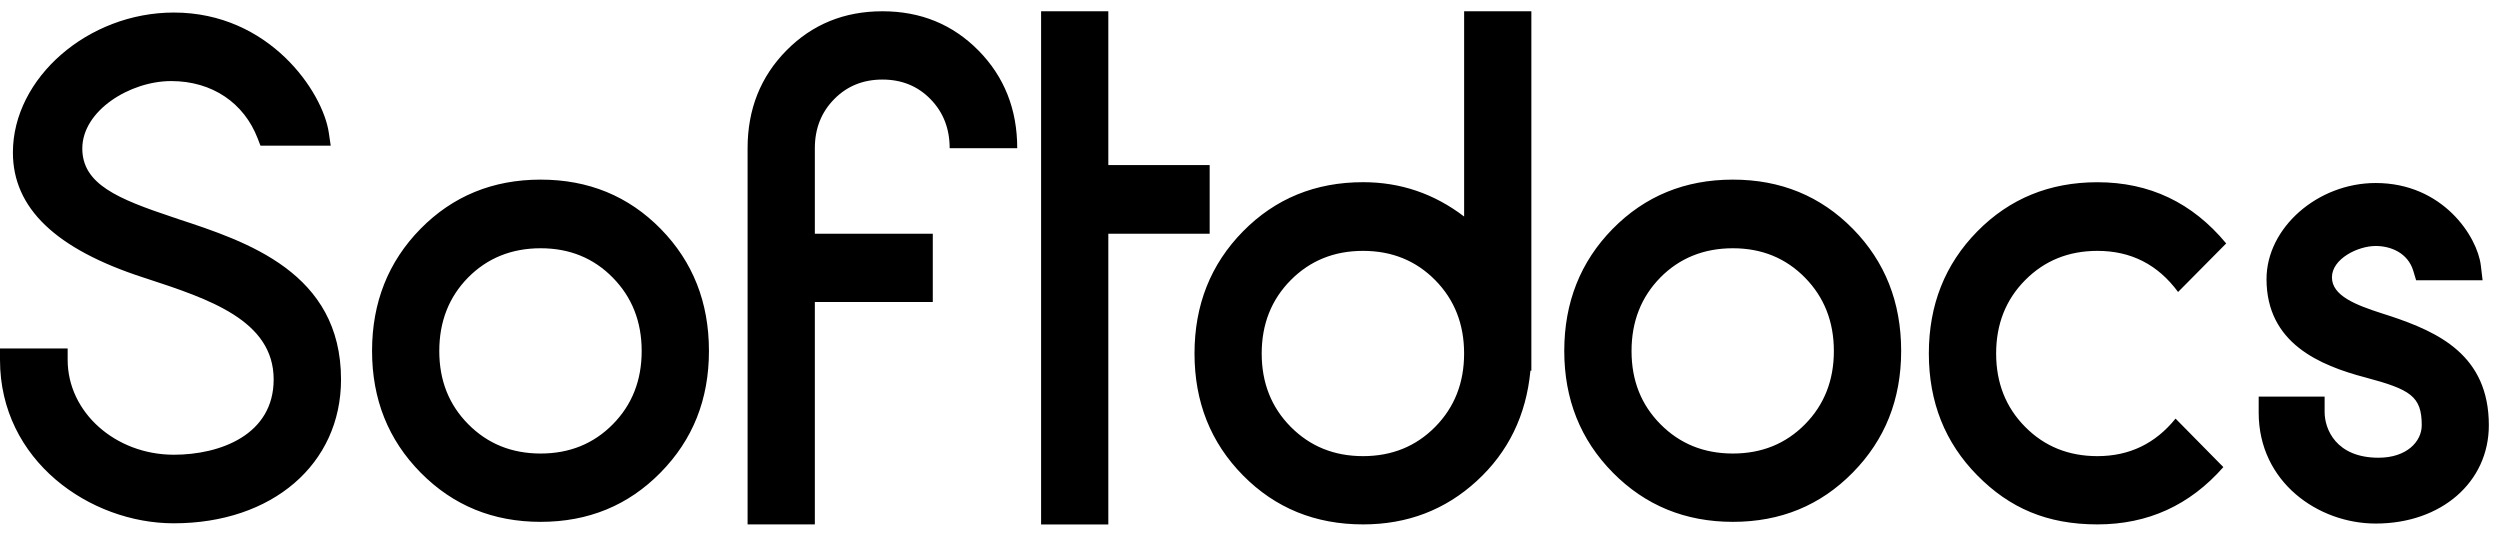
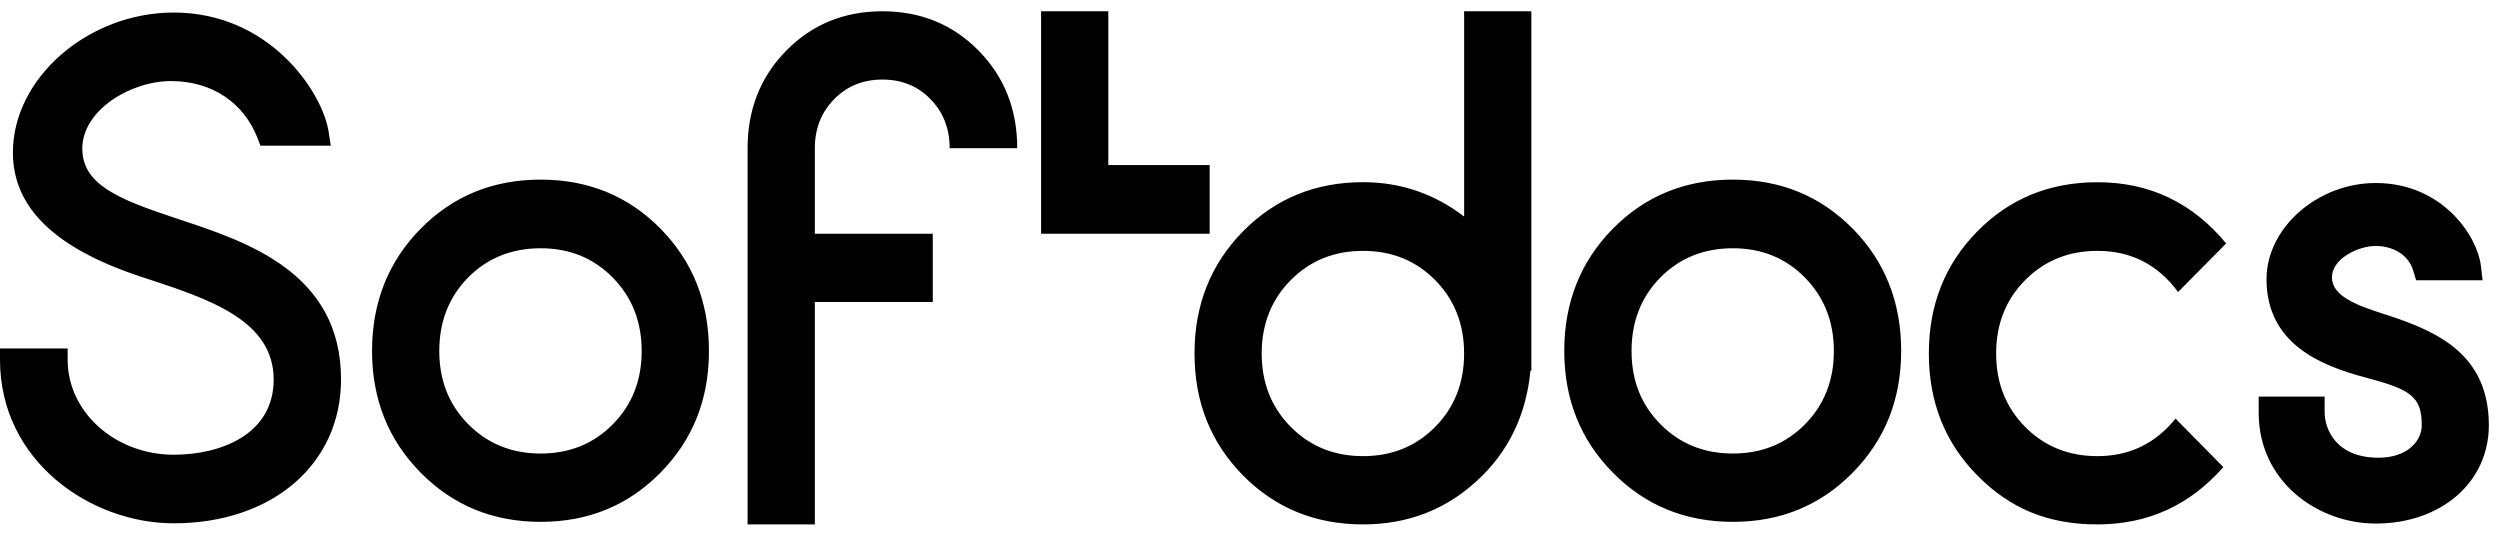
<svg xmlns="http://www.w3.org/2000/svg" width="112" height="24" viewBox="0 0 112 24" fill="none">
-   <path d="M29.598 10.252C31.041 11.723 31.761 13.544 31.761 15.72C31.761 17.897 31.038 19.705 29.59 21.174C28.144 22.645 26.354 23.379 24.221 23.379C22.087 23.379 20.297 22.645 18.845 21.174C17.394 19.705 16.668 17.886 16.668 15.72C16.668 13.555 17.393 11.724 18.839 10.252C20.285 8.783 22.079 8.047 24.221 8.047C26.362 8.047 28.155 8.783 29.598 10.252ZM20.972 12.432C20.111 13.307 19.68 14.405 19.68 15.727C19.68 17.049 20.114 18.134 20.98 19.007C21.846 19.881 22.927 20.318 24.221 20.318C25.515 20.318 26.594 19.881 27.455 19.007C28.317 18.134 28.747 17.041 28.747 15.727C28.747 14.412 28.317 13.318 27.455 12.44C26.594 11.561 25.516 11.122 24.221 11.122C22.925 11.122 21.834 11.56 20.972 12.432ZM37.37 4.444C36.793 5.03 36.505 5.761 36.505 6.641V10.47H41.789V13.53H36.505V23.493H33.492V6.64C33.492 4.899 34.07 3.441 35.227 2.266C36.384 1.092 37.819 0.505 39.533 0.505C41.246 0.505 42.68 1.092 43.839 2.266C44.994 3.441 45.572 4.899 45.572 6.64H42.545C42.545 5.76 42.259 5.029 41.688 4.443C41.117 3.857 40.399 3.564 39.533 3.564C38.667 3.564 37.945 3.857 37.37 4.443M46.641 0.506V23.495H49.653V10.472H54.193V7.396H49.653V0.506H46.641ZM68.605 0.506V16.606H68.563C68.374 18.606 67.571 20.255 66.156 21.55C64.743 22.847 63.046 23.493 61.067 23.493C58.925 23.493 57.131 22.762 55.685 21.296C54.239 19.83 53.514 18.011 53.514 15.836C53.514 13.661 54.239 11.838 55.685 10.367C57.131 8.898 58.925 8.162 61.067 8.162C62.743 8.162 64.251 8.676 65.593 9.701V0.506H68.605ZM57.823 12.552C56.957 13.427 56.524 14.523 56.524 15.837C56.524 17.151 56.957 18.247 57.823 19.121C58.691 19.997 59.77 20.435 61.063 20.435C62.357 20.435 63.436 19.997 64.299 19.121C65.161 18.246 65.592 17.153 65.592 15.837C65.592 14.521 65.161 13.427 64.299 12.552C63.436 11.677 62.359 11.239 61.063 11.239C59.768 11.239 58.689 11.677 57.823 12.552ZM83.009 10.252C84.452 11.723 85.172 13.544 85.172 15.72C85.172 17.897 84.448 19.705 83.001 21.174C81.555 22.645 79.766 23.379 77.634 23.379C75.502 23.379 73.709 22.645 72.256 21.174C70.805 19.705 70.079 17.886 70.079 15.72C70.079 13.555 70.802 11.724 72.249 10.252C73.695 8.783 75.489 8.047 77.632 8.047C79.775 8.047 81.565 8.783 83.008 10.252M74.385 12.432C73.524 13.307 73.093 14.405 73.093 15.727C73.093 17.049 73.525 18.134 74.391 19.007C75.257 19.881 76.337 20.318 77.632 20.318C78.927 20.318 80.003 19.881 80.865 19.007C81.726 18.134 82.157 17.041 82.157 15.727C82.157 14.412 81.726 13.318 80.865 12.44C80.002 11.561 78.926 11.122 77.632 11.122C76.338 11.122 75.245 11.56 74.384 12.432M97.463 18.751L99.606 20.926C98.1 22.639 96.221 23.493 93.964 23.493C91.708 23.493 90.028 22.762 88.582 21.296C87.135 19.83 86.412 18.011 86.412 15.836C86.412 13.661 87.135 11.838 88.582 10.367C90.028 8.898 91.823 8.164 93.964 8.164C96.297 8.164 98.219 9.077 99.733 10.906L97.578 13.081C96.673 11.852 95.469 11.239 93.966 11.239C92.671 11.239 91.59 11.677 90.725 12.552C89.859 13.427 89.427 14.523 89.427 15.837C89.427 17.151 89.859 18.247 90.725 19.122C91.591 19.999 92.671 20.435 93.966 20.435C95.393 20.435 96.559 19.874 97.465 18.753M107.096 14.164C106.986 14.127 106.865 14.089 106.737 14.048C105.543 13.665 104.471 13.253 104.471 12.424C104.471 11.595 105.633 11.02 106.432 11.02C107.084 11.02 107.868 11.313 108.116 12.136L108.242 12.555H111.22L111.141 11.892C110.987 10.604 109.446 8.199 106.431 8.199C103.826 8.199 101.54 10.209 101.54 12.501C101.54 15.374 103.913 16.368 105.981 16.913C107.989 17.448 108.494 17.755 108.494 19.051C108.494 19.775 107.829 20.506 106.558 20.506C104.652 20.506 104.143 19.222 104.143 18.462V17.767H101.189V18.488C101.189 21.598 103.856 23.455 106.432 23.455C109.368 23.455 111.5 21.602 111.5 19.05C111.5 15.902 109.225 14.877 107.096 14.163V14.164ZM7.968 9.805L7.741 9.731C5.292 8.913 3.687 8.256 3.687 6.654C3.687 4.951 5.828 3.632 7.669 3.632C9.51 3.632 10.933 4.616 11.543 6.199L11.669 6.526H14.816L14.729 5.937C14.46 4.12 12.075 0.562 7.786 0.562C3.947 0.562 0.578 3.492 0.578 6.831C0.578 9.323 2.491 11.155 6.424 12.433L6.551 12.474C9.358 13.395 12.26 14.349 12.26 17C12.26 19.489 9.851 20.372 7.789 20.372C5.164 20.372 3.031 18.465 3.031 16.123V15.61H0V16.123C0 20.645 4.04 23.444 7.783 23.444C12.196 23.444 15.278 20.794 15.278 17C15.278 12.207 11.051 10.821 7.966 9.808L7.968 9.805Z" fill="black" />
+   <path d="M29.598 10.252C31.041 11.723 31.761 13.544 31.761 15.72C31.761 17.897 31.038 19.705 29.59 21.174C28.144 22.645 26.354 23.379 24.221 23.379C22.087 23.379 20.297 22.645 18.845 21.174C17.394 19.705 16.668 17.886 16.668 15.72C16.668 13.555 17.393 11.724 18.839 10.252C20.285 8.783 22.079 8.047 24.221 8.047C26.362 8.047 28.155 8.783 29.598 10.252ZM20.972 12.432C20.111 13.307 19.68 14.405 19.68 15.727C19.68 17.049 20.114 18.134 20.98 19.007C21.846 19.881 22.927 20.318 24.221 20.318C25.515 20.318 26.594 19.881 27.455 19.007C28.317 18.134 28.747 17.041 28.747 15.727C28.747 14.412 28.317 13.318 27.455 12.44C26.594 11.561 25.516 11.122 24.221 11.122C22.925 11.122 21.834 11.56 20.972 12.432ZM37.37 4.444C36.793 5.03 36.505 5.761 36.505 6.641V10.47H41.789V13.53H36.505V23.493H33.492V6.64C33.492 4.899 34.07 3.441 35.227 2.266C36.384 1.092 37.819 0.505 39.533 0.505C41.246 0.505 42.68 1.092 43.839 2.266C44.994 3.441 45.572 4.899 45.572 6.64H42.545C42.545 5.76 42.259 5.029 41.688 4.443C41.117 3.857 40.399 3.564 39.533 3.564C38.667 3.564 37.945 3.857 37.37 4.443M46.641 0.506V23.495V10.472H54.193V7.396H49.653V0.506H46.641ZM68.605 0.506V16.606H68.563C68.374 18.606 67.571 20.255 66.156 21.55C64.743 22.847 63.046 23.493 61.067 23.493C58.925 23.493 57.131 22.762 55.685 21.296C54.239 19.83 53.514 18.011 53.514 15.836C53.514 13.661 54.239 11.838 55.685 10.367C57.131 8.898 58.925 8.162 61.067 8.162C62.743 8.162 64.251 8.676 65.593 9.701V0.506H68.605ZM57.823 12.552C56.957 13.427 56.524 14.523 56.524 15.837C56.524 17.151 56.957 18.247 57.823 19.121C58.691 19.997 59.77 20.435 61.063 20.435C62.357 20.435 63.436 19.997 64.299 19.121C65.161 18.246 65.592 17.153 65.592 15.837C65.592 14.521 65.161 13.427 64.299 12.552C63.436 11.677 62.359 11.239 61.063 11.239C59.768 11.239 58.689 11.677 57.823 12.552ZM83.009 10.252C84.452 11.723 85.172 13.544 85.172 15.72C85.172 17.897 84.448 19.705 83.001 21.174C81.555 22.645 79.766 23.379 77.634 23.379C75.502 23.379 73.709 22.645 72.256 21.174C70.805 19.705 70.079 17.886 70.079 15.72C70.079 13.555 70.802 11.724 72.249 10.252C73.695 8.783 75.489 8.047 77.632 8.047C79.775 8.047 81.565 8.783 83.008 10.252M74.385 12.432C73.524 13.307 73.093 14.405 73.093 15.727C73.093 17.049 73.525 18.134 74.391 19.007C75.257 19.881 76.337 20.318 77.632 20.318C78.927 20.318 80.003 19.881 80.865 19.007C81.726 18.134 82.157 17.041 82.157 15.727C82.157 14.412 81.726 13.318 80.865 12.44C80.002 11.561 78.926 11.122 77.632 11.122C76.338 11.122 75.245 11.56 74.384 12.432M97.463 18.751L99.606 20.926C98.1 22.639 96.221 23.493 93.964 23.493C91.708 23.493 90.028 22.762 88.582 21.296C87.135 19.83 86.412 18.011 86.412 15.836C86.412 13.661 87.135 11.838 88.582 10.367C90.028 8.898 91.823 8.164 93.964 8.164C96.297 8.164 98.219 9.077 99.733 10.906L97.578 13.081C96.673 11.852 95.469 11.239 93.966 11.239C92.671 11.239 91.59 11.677 90.725 12.552C89.859 13.427 89.427 14.523 89.427 15.837C89.427 17.151 89.859 18.247 90.725 19.122C91.591 19.999 92.671 20.435 93.966 20.435C95.393 20.435 96.559 19.874 97.465 18.753M107.096 14.164C106.986 14.127 106.865 14.089 106.737 14.048C105.543 13.665 104.471 13.253 104.471 12.424C104.471 11.595 105.633 11.02 106.432 11.02C107.084 11.02 107.868 11.313 108.116 12.136L108.242 12.555H111.22L111.141 11.892C110.987 10.604 109.446 8.199 106.431 8.199C103.826 8.199 101.54 10.209 101.54 12.501C101.54 15.374 103.913 16.368 105.981 16.913C107.989 17.448 108.494 17.755 108.494 19.051C108.494 19.775 107.829 20.506 106.558 20.506C104.652 20.506 104.143 19.222 104.143 18.462V17.767H101.189V18.488C101.189 21.598 103.856 23.455 106.432 23.455C109.368 23.455 111.5 21.602 111.5 19.05C111.5 15.902 109.225 14.877 107.096 14.163V14.164ZM7.968 9.805L7.741 9.731C5.292 8.913 3.687 8.256 3.687 6.654C3.687 4.951 5.828 3.632 7.669 3.632C9.51 3.632 10.933 4.616 11.543 6.199L11.669 6.526H14.816L14.729 5.937C14.46 4.12 12.075 0.562 7.786 0.562C3.947 0.562 0.578 3.492 0.578 6.831C0.578 9.323 2.491 11.155 6.424 12.433L6.551 12.474C9.358 13.395 12.26 14.349 12.26 17C12.26 19.489 9.851 20.372 7.789 20.372C5.164 20.372 3.031 18.465 3.031 16.123V15.61H0V16.123C0 20.645 4.04 23.444 7.783 23.444C12.196 23.444 15.278 20.794 15.278 17C15.278 12.207 11.051 10.821 7.966 9.808L7.968 9.805Z" fill="black" />
</svg>